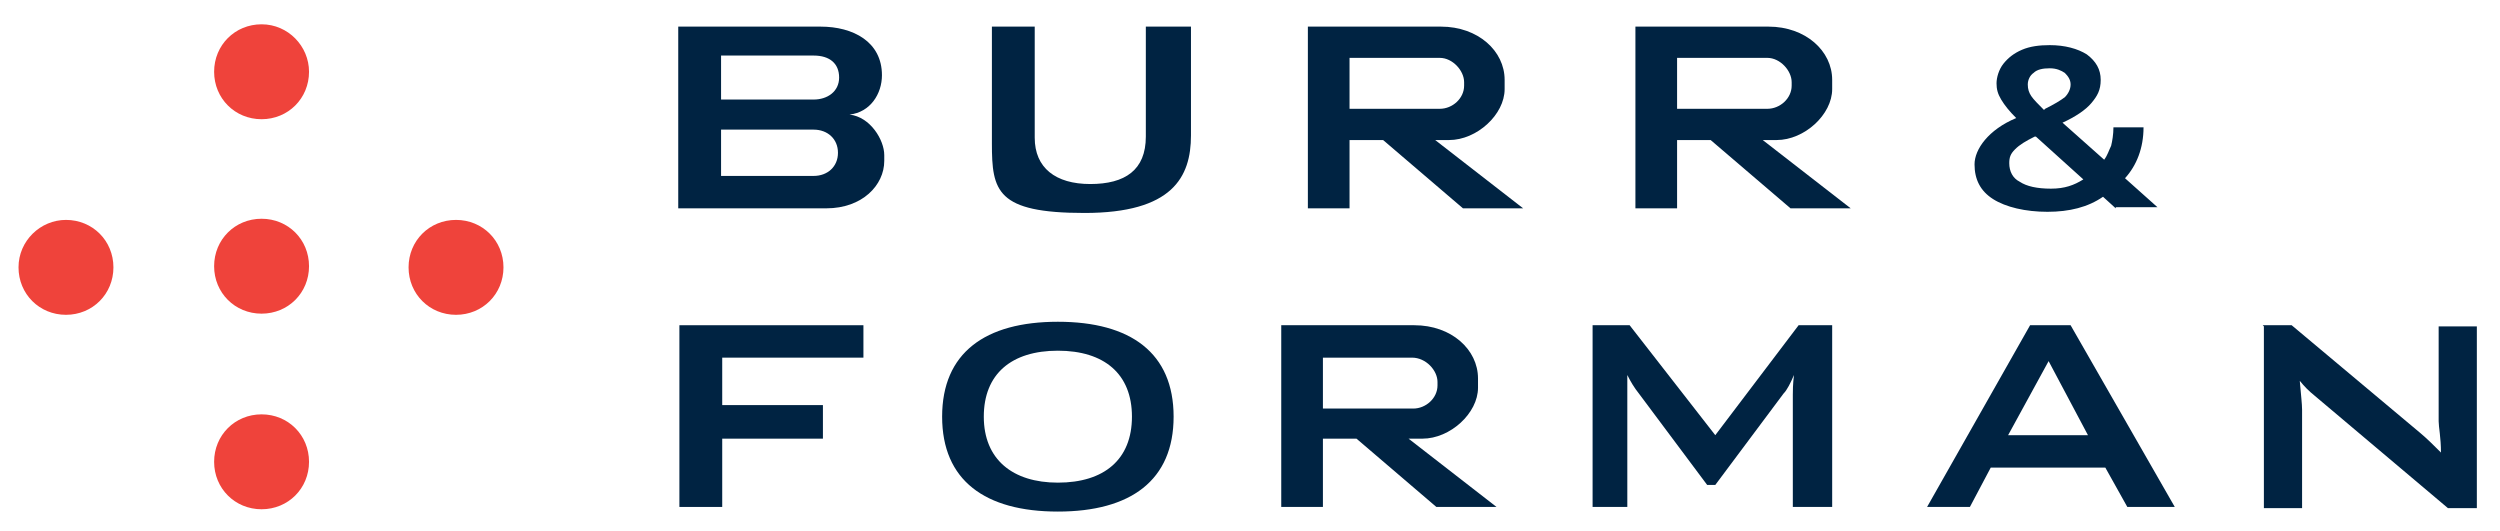
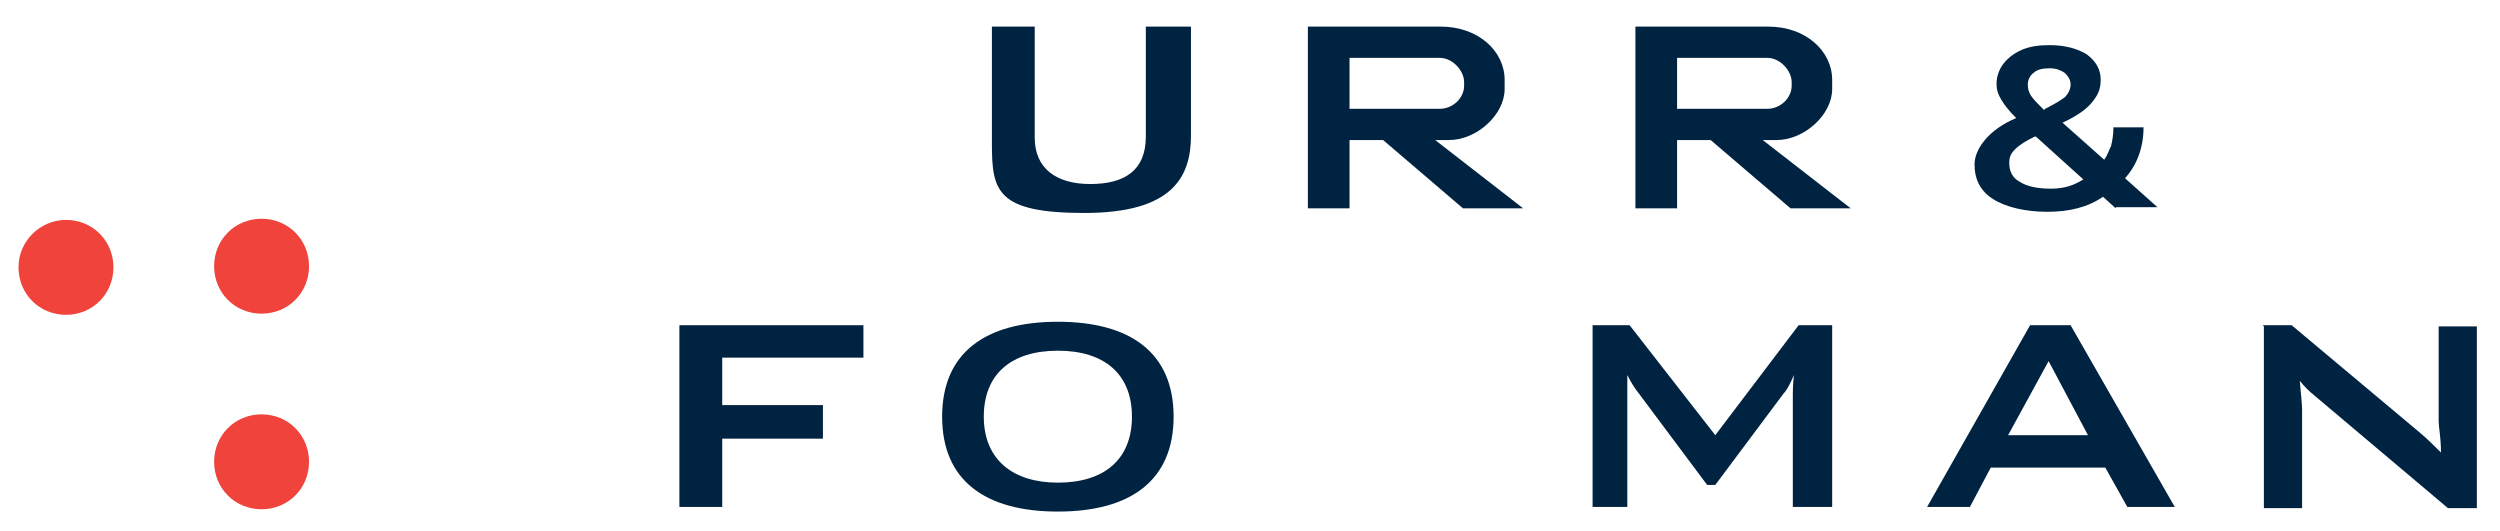
<svg xmlns="http://www.w3.org/2000/svg" id="Layer_1" data-name="Layer 1" version="1.1" viewBox="0 0 216 45.9">
  <defs>
    <style>
      .cls-1 {
        fill: #002342;
      }

      .cls-1, .cls-2 {
        stroke-width: 0px;
      }

      .cls-2 {
        fill: #ef433b;
      }
    </style>
  </defs>
  <g>
-     <path class="cls-2" d="M26.7,6.2c0-2.2-1.8-4.1-4.1-4.1s-4.1,1.8-4.1,4.1,1.8,4.1,4.1,4.1,4.1-1.8,4.1-4.1" />
    <path class="cls-2" d="M26.7,23c0-2.3-1.8-4.1-4.1-4.1s-4.1,1.8-4.1,4.1,1.8,4.1,4.1,4.1,4.1-1.8,4.1-4.1" />
    <path class="cls-2" d="M26.7,39.9c0-2.3-1.8-4.1-4.1-4.1s-4.1,1.8-4.1,4.1,1.8,4.1,4.1,4.1,4.1-1.8,4.1-4.1" />
    <path class="cls-2" d="M5.7,19c-2.2,0-4.1,1.8-4.1,4.1s1.8,4.1,4.1,4.1,4.1-1.8,4.1-4.1-1.8-4.1-4.1-4.1" />
-     <path class="cls-2" d="M39.4,19c-2.3,0-4.1,1.8-4.1,4.1s1.8,4.1,4.1,4.1,4.1-1.8,4.1-4.1-1.8-4.1-4.1-4.1" />
  </g>
  <g>
-     <path class="cls-1" d="M114.3,30.9v4.4h7.8c1.1,0,2.1-.9,2.1-2v-.3c0-1-1-2.1-2.2-2.1h-7.7ZM110.7,28.1h11.5c3.2,0,5.5,2.1,5.5,4.6v.8c0,2.2-2.4,4.4-4.8,4.4h-1.2l7.6,5.9h-5.2l-6.9-5.9h-2.9v5.9h-3.6v-15.7Z" />
    <polygon class="cls-1" points="58.7 28.1 74.6 28.1 74.6 30.9 62.4 30.9 62.4 35 71.1 35 71.1 37.9 62.4 37.9 62.4 43.8 58.7 43.8 58.7 28.1" />
    <path class="cls-1" d="M137.8,28.1h3l7.4,9.5,7.2-9.5h2.9v15.7h-3.4v-9.7c0-.3,0-.9.1-1.7-.3.7-.6,1.3-.9,1.6l-5.9,7.9h-.7l-5.9-7.9c-.4-.5-.7-1-1-1.6,0,.6,0,1.2,0,1.7v9.7h-3v-15.7Z" />
    <path class="cls-1" d="M180.4,37.6l-3.4-6.4-3.5,6.4h6.9ZM175.4,28.1h3.5l9,15.7h-4.1l-1.9-3.4h-9.9l-1.8,3.4h-3.7l8.9-15.7Z" />
    <g>
      <path class="cls-1" d="M195.5,28.1h2.5l11.1,9.3c.6.5,1.2,1.1,1.8,1.7,0-1.3-.2-2.2-.2-2.7v-8.2h3.3v15.7h-2.5l-11.5-9.7c-.5-.4-.9-.8-1.3-1.3.1,1.2.2,2,.2,2.5v8.5h-3.3v-15.7Z" />
      <path class="cls-1" d="M91.4,41.7c4,0,6.4-2,6.4-5.7s-2.4-5.7-6.4-5.7-6.4,2-6.4,5.7,2.5,5.7,6.4,5.7M91.4,27.8c6.3,0,10,2.7,10,8.2s-3.7,8.2-10,8.2-10-2.7-10-8.2,3.7-8.2,10-8.2" />
-       <path class="cls-1" d="M62.3,11.2v4h8c1.2,0,2.1-.8,2.1-2s-.9-2-2.1-2h-8ZM62.3,4.9v3.7h8c1.2,0,2.2-.7,2.2-1.9s-.8-1.9-2.2-1.9h-8ZM58.7,2.3h12.2c2.8,0,5.3,1.3,5.3,4.2h0c0,1.6-1,3.2-2.8,3.4,1.8.2,3,2.2,3,3.5v.5c0,2.1-1.9,4.1-5,4.1h-12.8V2.3Z" />
      <path class="cls-1" d="M144.9,5v4.4h7.8c1.1,0,2.1-.9,2.1-2v-.3c0-1-1-2.1-2.1-2.1h-7.7ZM141.3,2.3h11.5c3.2,0,5.5,2.1,5.5,4.6v.8c0,2.2-2.4,4.4-4.8,4.4h-1.2l7.6,5.9h-5.2l-6.9-5.9h-2.9v5.9h-3.6V2.3Z" />
      <path class="cls-1" d="M116.6,5v4.4h7.8c1.1,0,2.1-.9,2.1-2v-.3c0-1-1-2.1-2.1-2.1h-7.7ZM113,2.3h11.5c3.2,0,5.5,2.1,5.5,4.6v.8c0,2.2-2.4,4.4-4.8,4.4h-1.2l7.6,5.9h-5.2l-6.9-5.9h-2.9v5.9h-3.6V2.3Z" />
      <path class="cls-1" d="M85.6,2.3h3.8v9.6c0,2.6,1.8,4,4.8,4s4.8-1.2,4.8-4.1V2.3h3.9v9.4c0,3.6-1.6,6.7-9.2,6.7s-8-1.9-8-6V2.3Z" />
      <path class="cls-1" d="M176.7,9.4c.8-.4,1.3-.7,1.7-1,.3-.3.5-.7.5-1.1s-.2-.7-.5-1c-.3-.2-.7-.4-1.3-.4s-1.1.1-1.4.4c-.3.2-.5.6-.5,1s.1.7.3,1c.2.3.6.7,1.1,1.2M175.8,11.8c-.8.4-1.3.7-1.7,1.1-.4.4-.5.7-.5,1.2,0,.7.3,1.3.9,1.6.6.4,1.5.6,2.7.6s2-.3,2.8-.8l-4.1-3.7ZM182.8,18l-1.1-1c-1.3.9-2.9,1.3-4.8,1.3s-3.6-.4-4.7-1.1c-1.1-.7-1.6-1.7-1.6-3s1.2-3,3.6-4c-.6-.6-1-1.1-1.3-1.6-.3-.5-.4-.9-.4-1.4s.2-1.2.6-1.7c.4-.5.9-.9,1.6-1.2.7-.3,1.5-.4,2.4-.4,1.3,0,2.4.3,3.2.8.8.6,1.2,1.3,1.2,2.2s-.3,1.4-.8,2c-.5.6-1.4,1.2-2.5,1.7l3.6,3.2c.3-.4.4-.8.6-1.2.1-.4.2-1,.2-1.6h2.6c0,1.8-.6,3.3-1.6,4.4l2.8,2.5h-3.6Z" />
    </g>
  </g>
</svg>